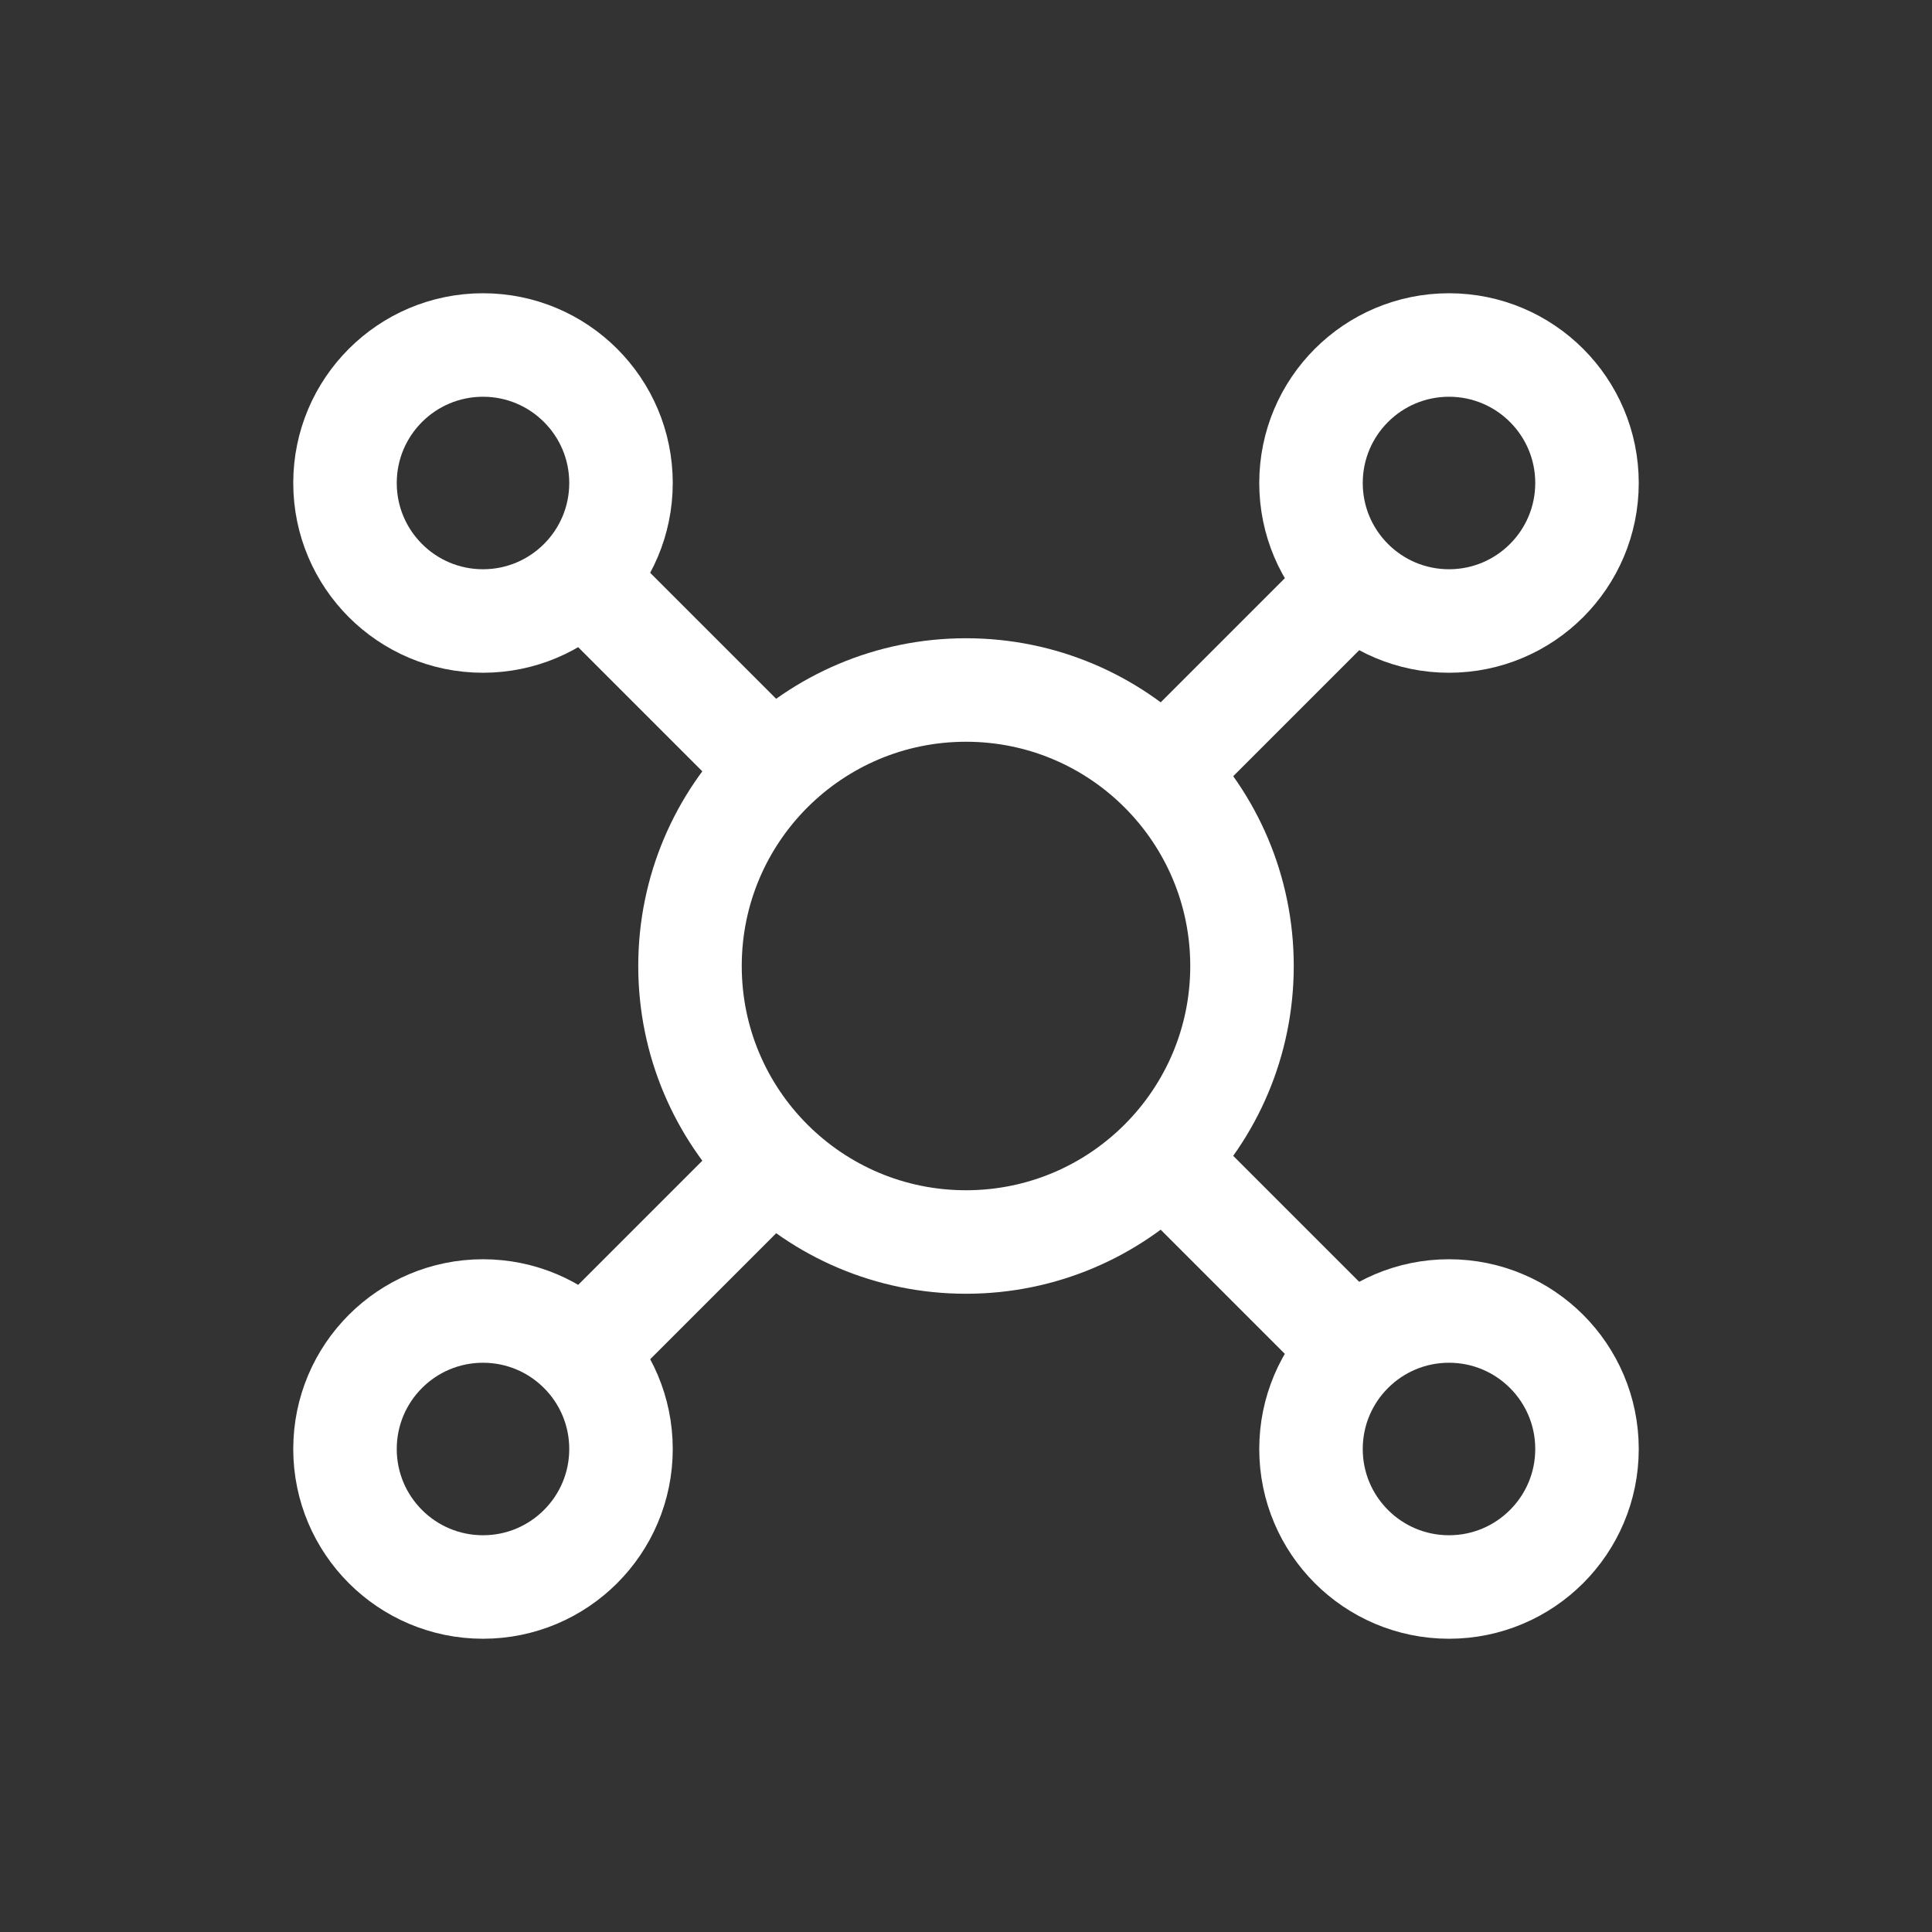
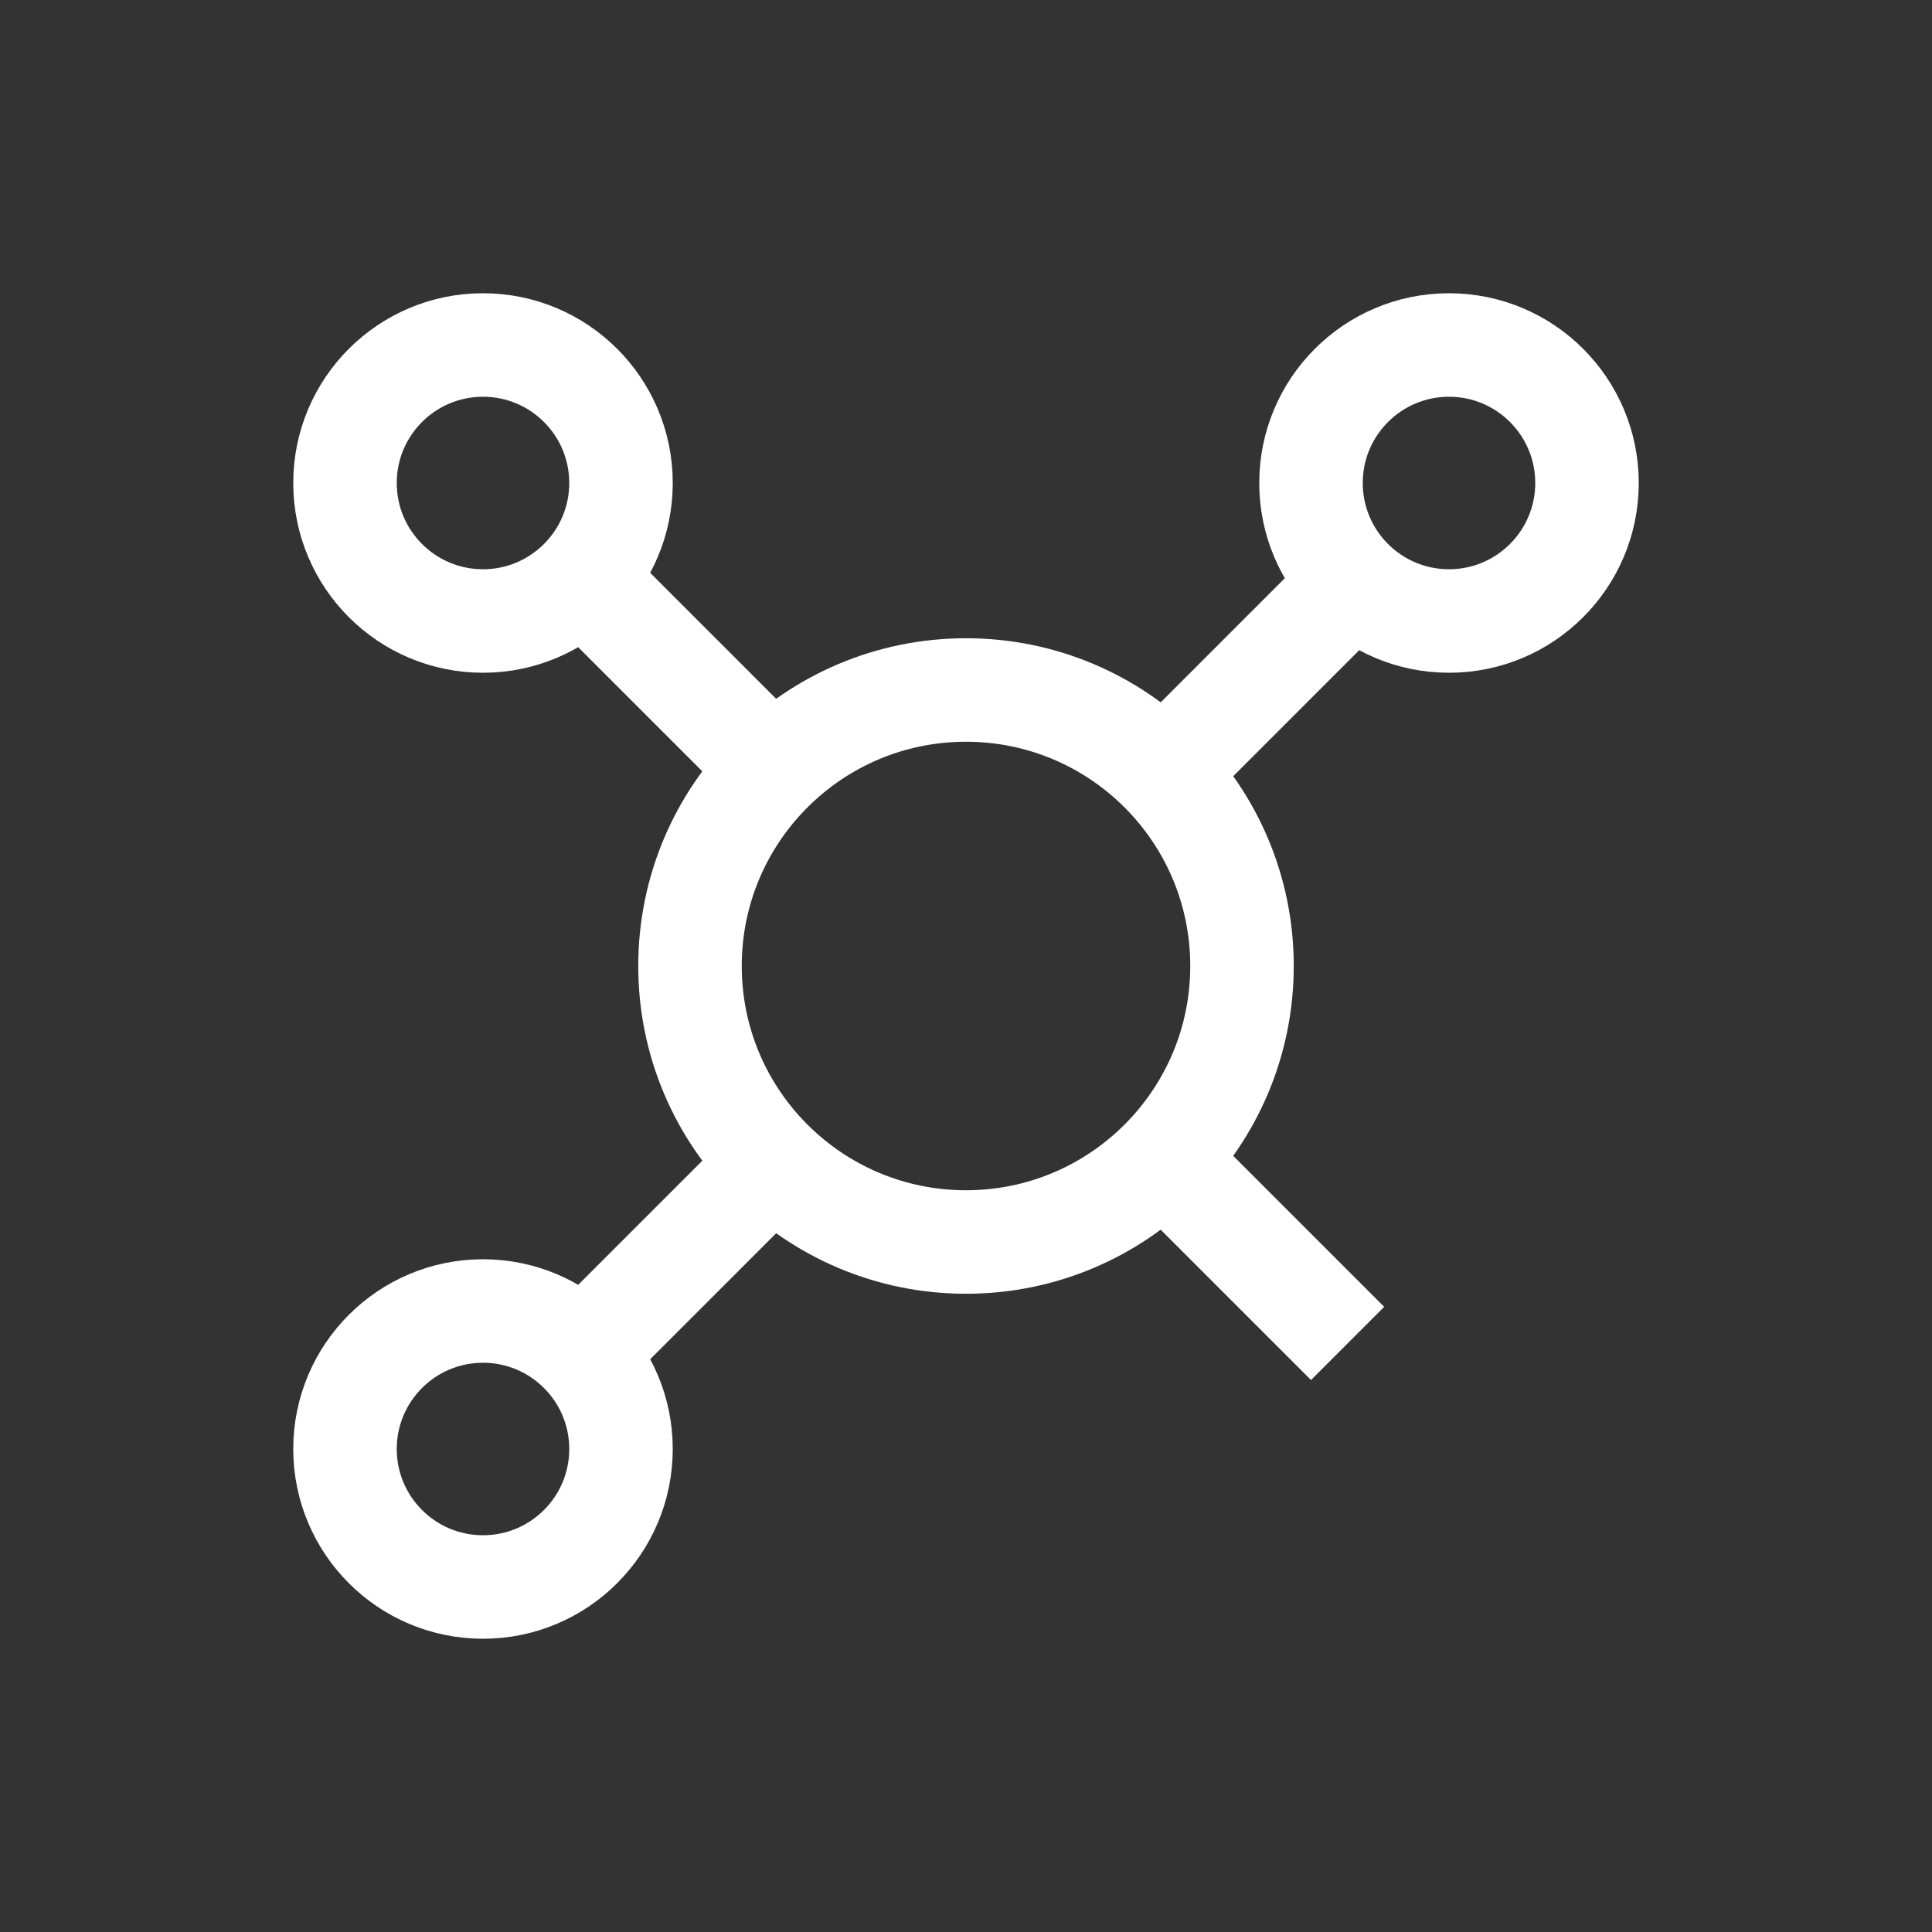
<svg xmlns="http://www.w3.org/2000/svg" width="56" height="56" viewBox="0 0 56 56" fill="none">
  <rect x="0" y="0" width="56" height="56" fill="#333333" stroke="none" />
  <circle cx="28" cy="28" r="8" stroke="white" stroke-width="3" />
  <circle cx="14" cy="14" r="4" stroke="white" stroke-width="3" />
  <circle cx="14" cy="42" r="4" stroke="white" stroke-width="3" />
  <circle cx="42" cy="14" r="4" stroke="white" stroke-width="3" />
-   <circle cx="42" cy="42" r="4" stroke="white" stroke-width="3" />
  <line x1="22.061" y1="34.061" x2="17.061" y2="39.061" stroke="white" stroke-width="3" />
  <line y1="-1.5" x2="7.071" y2="-1.5" transform="matrix(-0.707 -0.707 -0.707 0.707 21 23)" stroke="white" stroke-width="3" />
  <line y1="-1.5" x2="7.071" y2="-1.5" transform="matrix(-0.707 -0.707 -0.707 0.707 38 40)" stroke="white" stroke-width="3" />
  <line x1="39.061" y1="17.061" x2="34.061" y2="22.061" stroke="white" stroke-width="3" />
</svg>